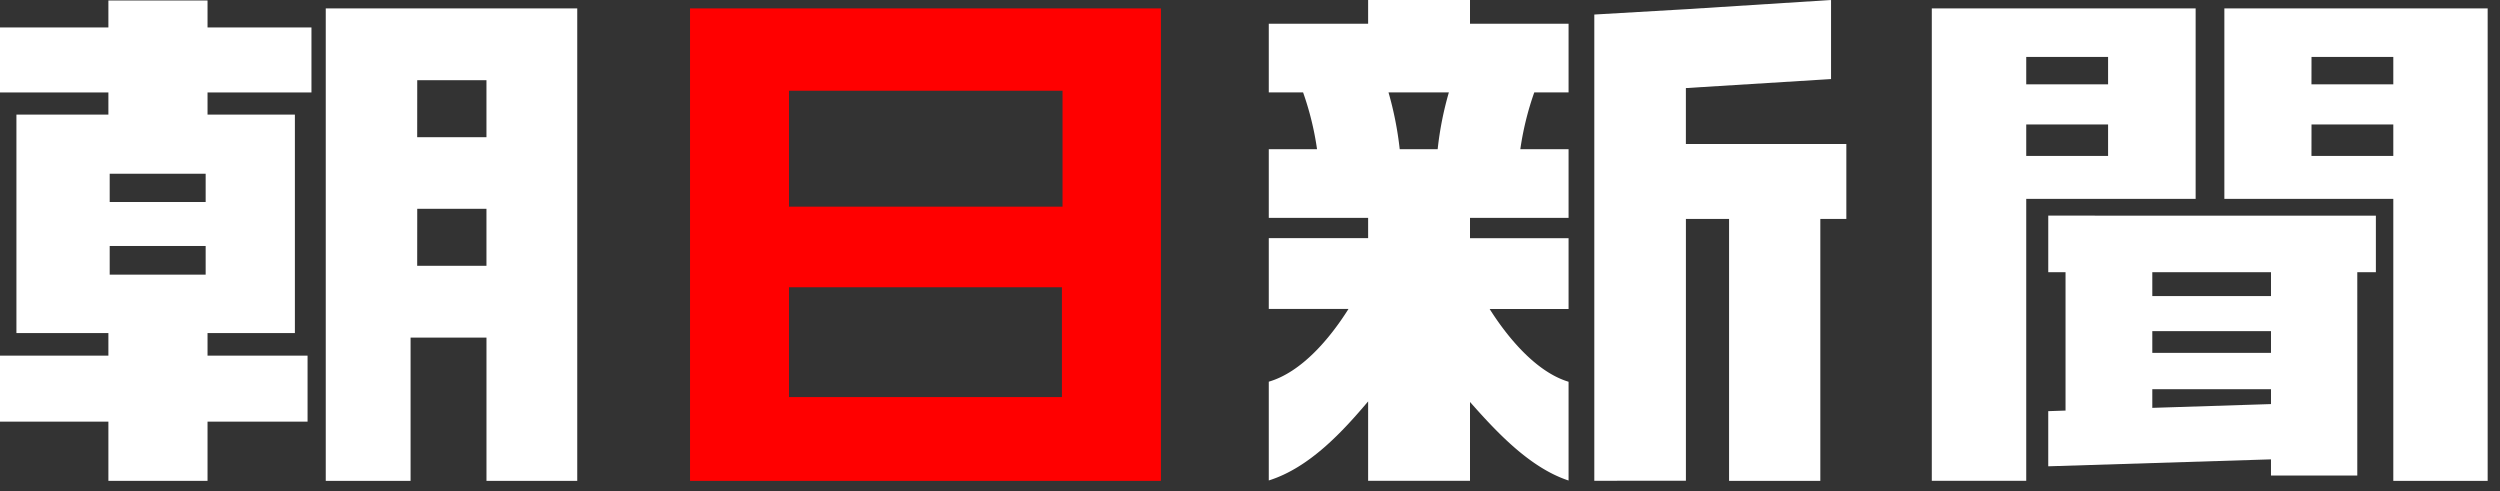
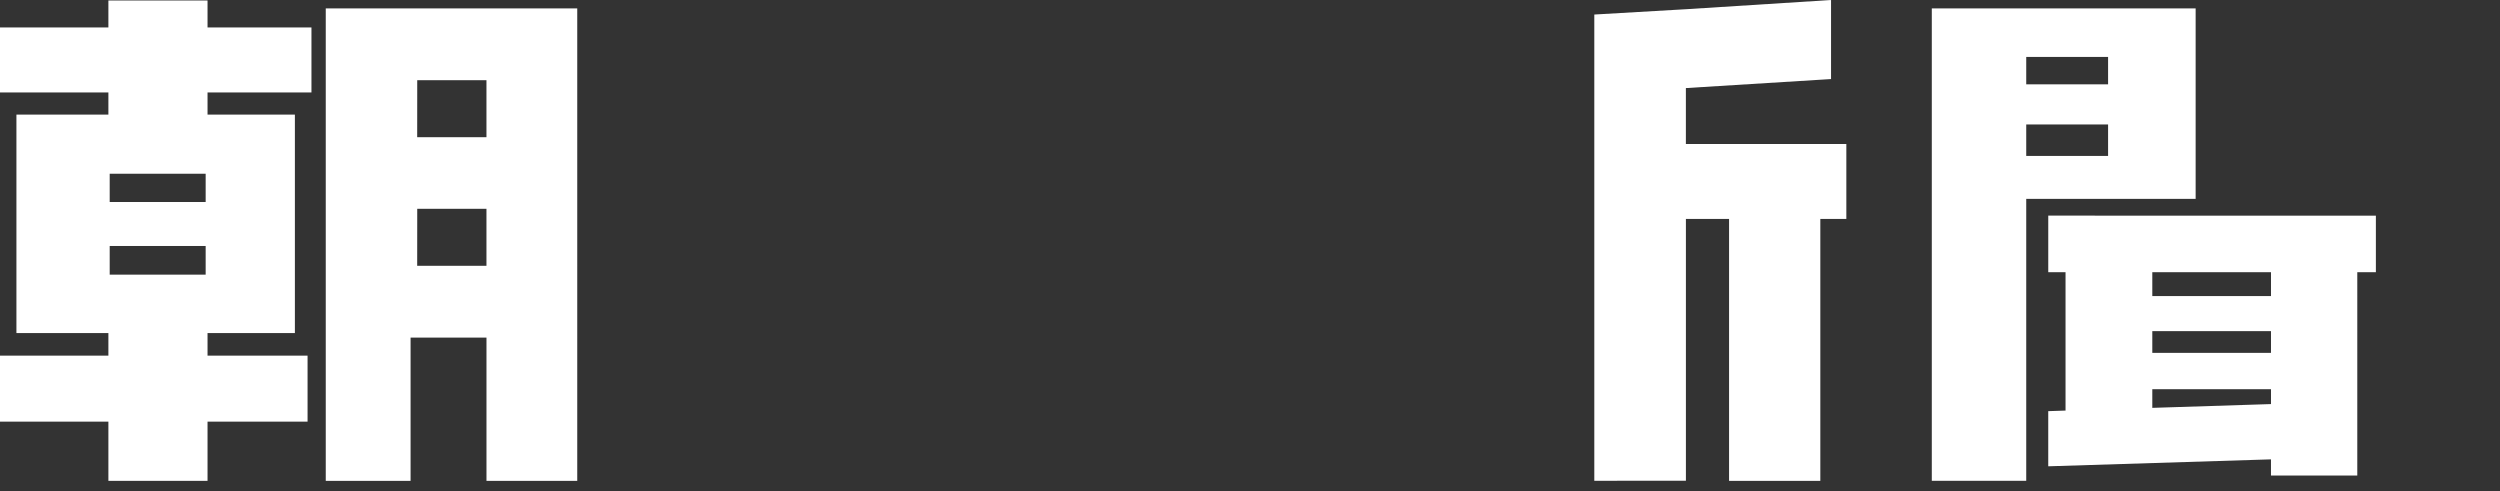
<svg xmlns="http://www.w3.org/2000/svg" width="168" height="33" viewBox="0 0 168 33">
  <rect x="0" y="0" width="168" height="33" fill="#333333" stroke="none" />
  <defs>
    <clipPath id="clip-logo-asahi-wh">
      <rect width="168" height="33" />
    </clipPath>
  </defs>
  <g id="logo-asahi-wh" clip-path="url(#clip-logo-asahi-wh)">
    <path id="パス_7390" data-name="パス 7390" d="M184.256,412.949h5.1v9.624h6.1V390.826h-16.9v17.3l0,14.448h5.7Zm.447-17.3h4.652v3.833H184.7Zm0,8.641h4.652v3.831H184.7Z" transform="translate(-156.665 -390.26)" fill="#fff" />
    <path id="パス_7391" data-name="パス 7391" d="M146.875,422.157h6.662v-3.979h6.722v-4.435h-6.722v-1.517h5.87V397.545h-5.87v-1.488h6.984v-4.368h-6.984v-1.812h-6.662v1.812h-7.284v4.368h7.284v1.488h-6.18v14.681h6.18v1.517h-7.284v4.435h7.284Zm.087-20.638h6.449v1.9h-6.449Zm0,4.855h6.449V408.3h-6.449Z" transform="translate(-139.591 -389.844)" fill="#fff" />
-     <path id="パス_7392" data-name="パス 7392" d="M222.126,390.826l0,31.747h31.644V390.826Zm6.65,5.532h18.382v7.792H228.776Zm0,13.207h18.342v7.38H228.776Z" transform="translate(-175.756 -390.26)" fill="red" />
    <path id="パス_7393" data-name="パス 7393" d="M336.439,399.495v-3.759l9.755-.605v-5.313l-9.709.617v0l-6.2.36v31.332l6.156-.005V404.532h2.9v17.6h6.133v-17.6h1.748v-5.037H336.439" transform="translate(-223.148 -389.818)" fill="#fff" />
-     <path id="パス_7394" data-name="パス 7394" d="M311.5,396.028v-4.617h-6.624v-1.593h-6.846v1.593h-6.676v4.617h2.306a19.836,19.836,0,0,1,.937,3.816h-3.243v4.615h6.676v1.363h-6.676v4.755h5.358c-1.239,1.971-3.139,4.242-5.358,4.891v6.637c2.759-.864,5.005-3.336,6.676-5.312v5.337h6.846v-5.3c1.721,1.943,3.985,4.415,6.624,5.279v-6.637c-2.155-.649-4.059-2.92-5.305-4.891H311.5v-4.755h-6.624V404.46H311.5v-4.615h-3.243a20.089,20.089,0,0,1,.937-3.816Zm-11.347,3.816a22.886,22.886,0,0,0-.753-3.816h4.056a22.223,22.223,0,0,0-.753,3.816h-2.549" transform="translate(-206.092 -389.818)" fill="#fff" />
    <path id="パス_7395" data-name="パス 7395" d="M377,403.624h11.384v-12.8H370.654v31.747H377Zm0-9.539H382.5v1.843H377Zm0,4.539H382.5v2.113H377Z" transform="translate(-240.837 -390.26)" fill="#fff" />
-     <path id="パス_7396" data-name="パス 7396" d="M405.647,403.624H417l0,18.949h6.341V390.826H405.647Zm5.857-9.539H417v1.843h-5.5Zm0,4.539H417v2.113h-5.5Z" transform="translate(-256.17 -390.26)" fill="#fff" />
    <path id="パス_7397" data-name="パス 7397" d="M384.584,415.609v3.8h1.161v9.3l-1.152.039h-.01v3.706h.01l14.943-.466s.008,0,.015,0v1.085h5.8V419.413H406.6v-3.8Zm6.992,3.8h7.976v1.607h-7.976Zm0,3.964h7.976v1.46h-7.976Zm0,3.9h7.976v1l-7.976.254v-1.253" transform="translate(-246.941 -401.119)" fill="#fff" />
  </g>
</svg>